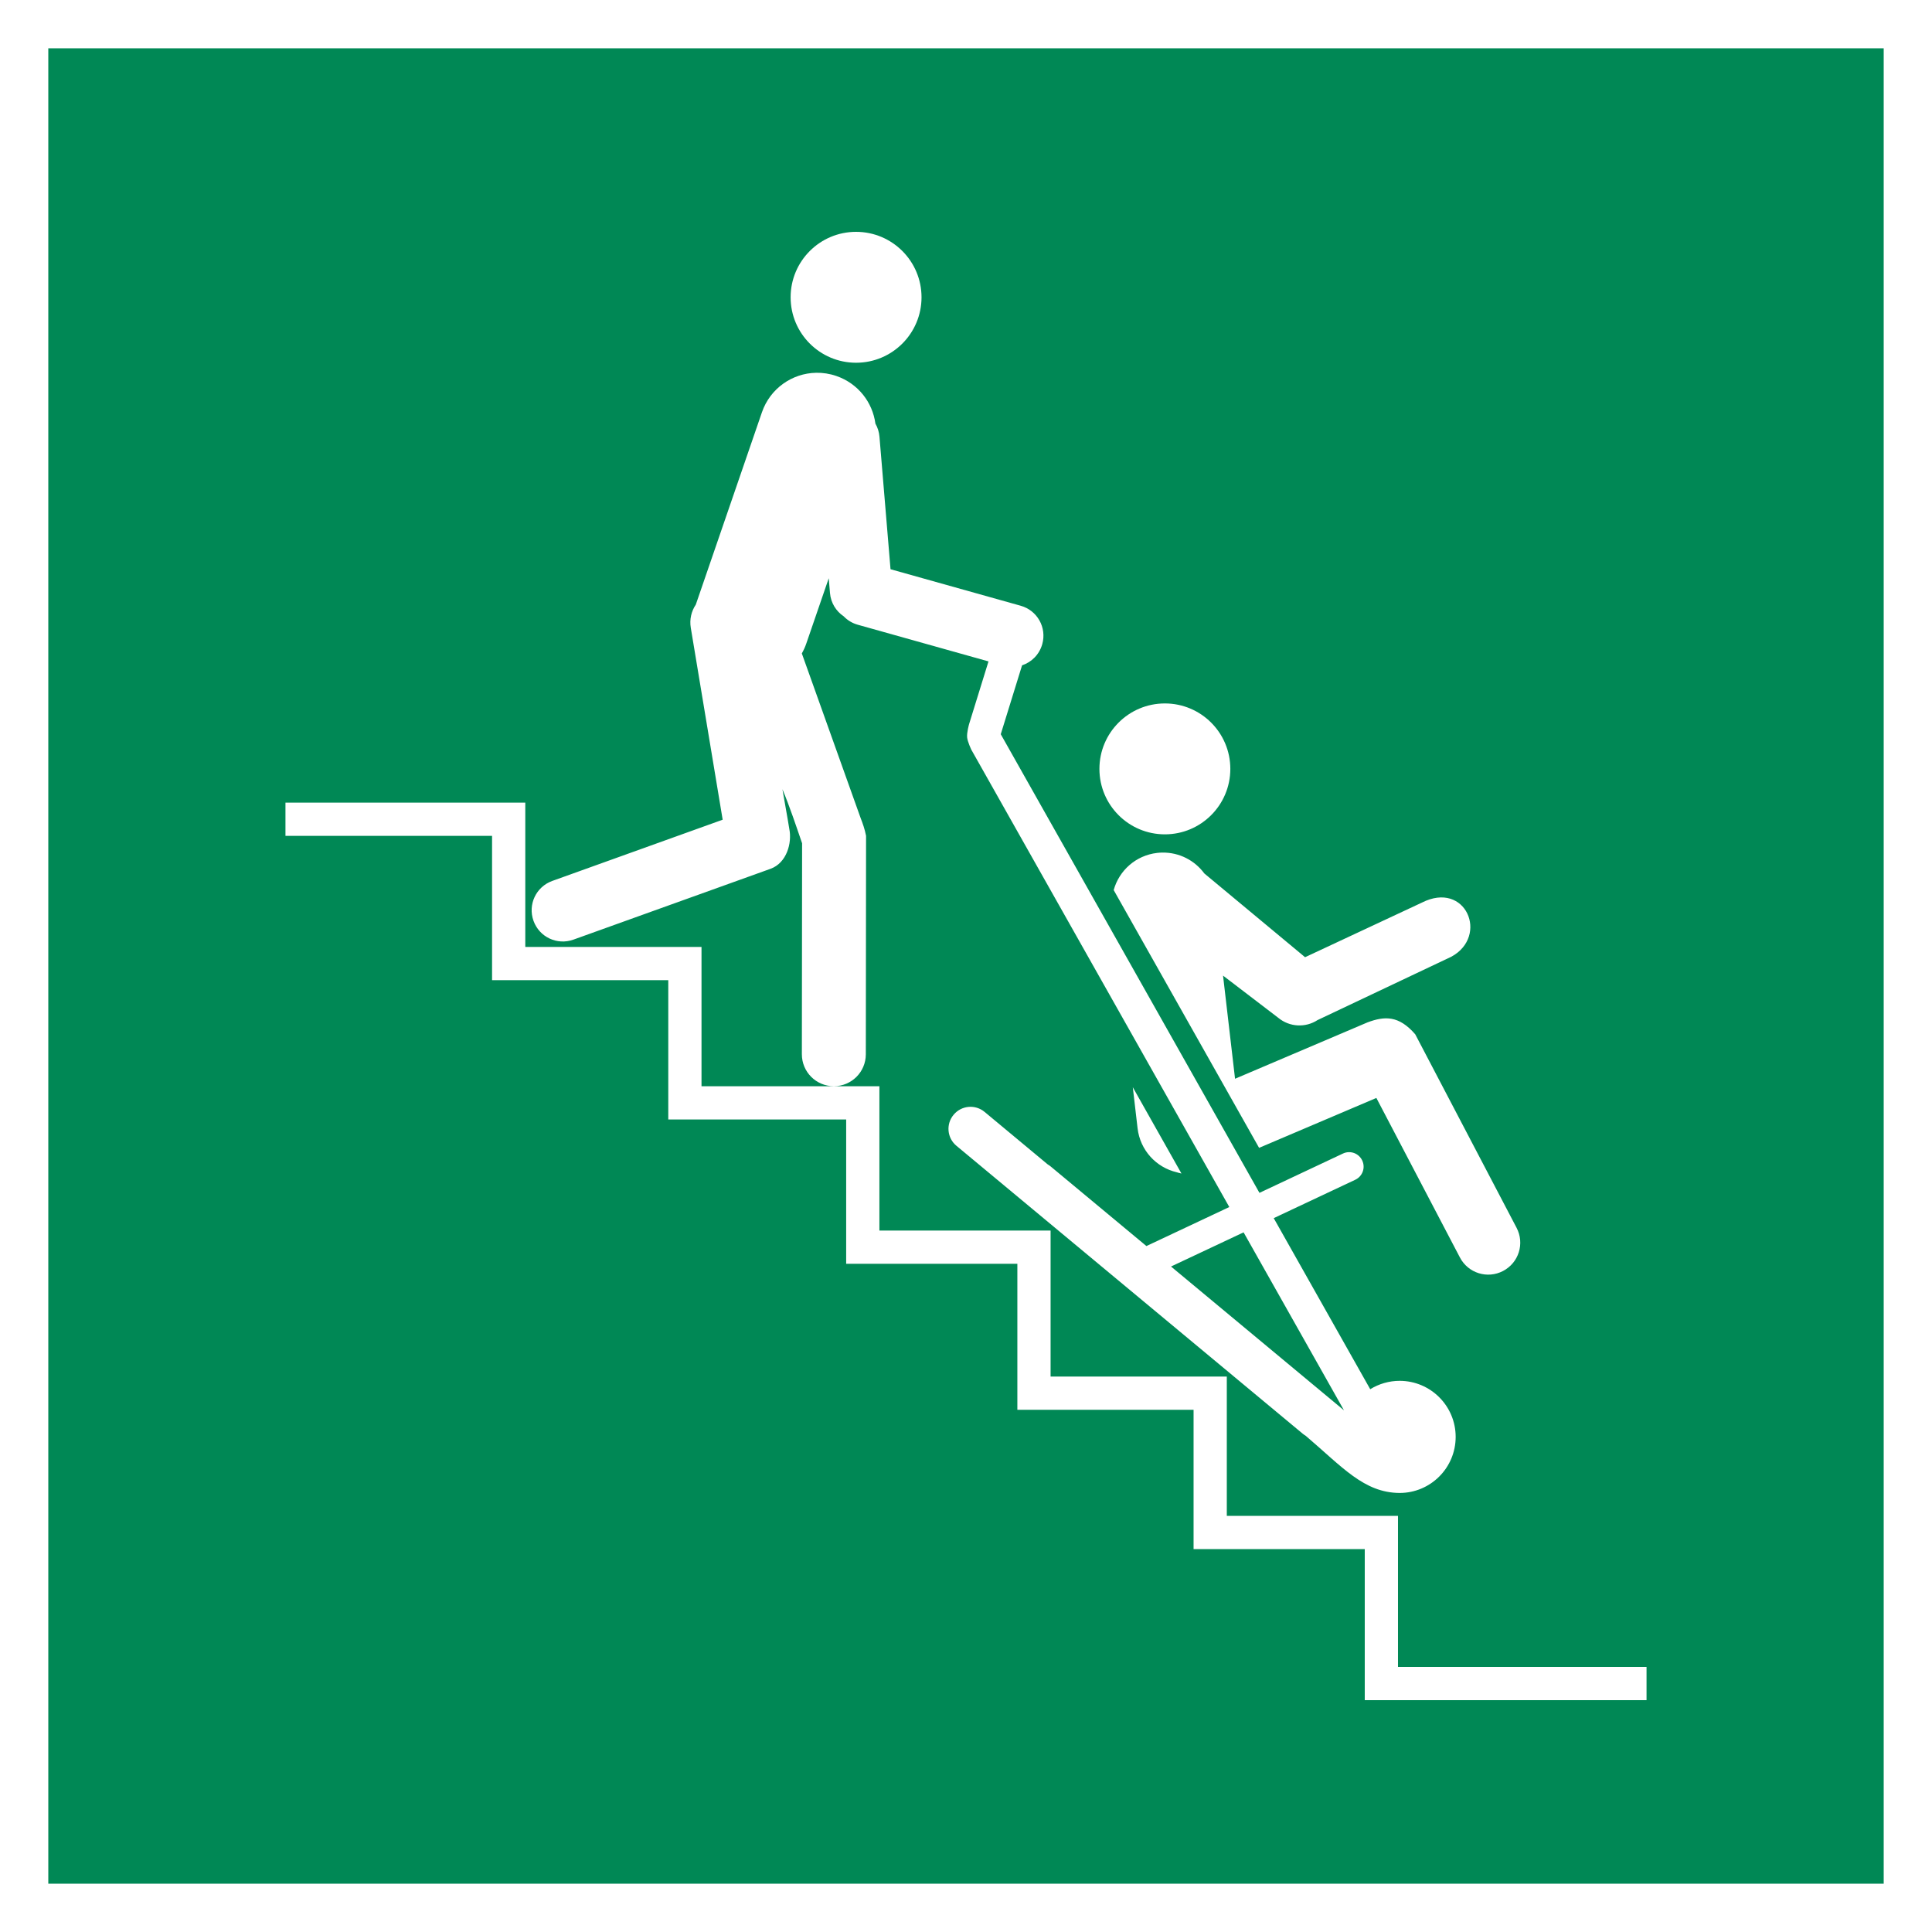
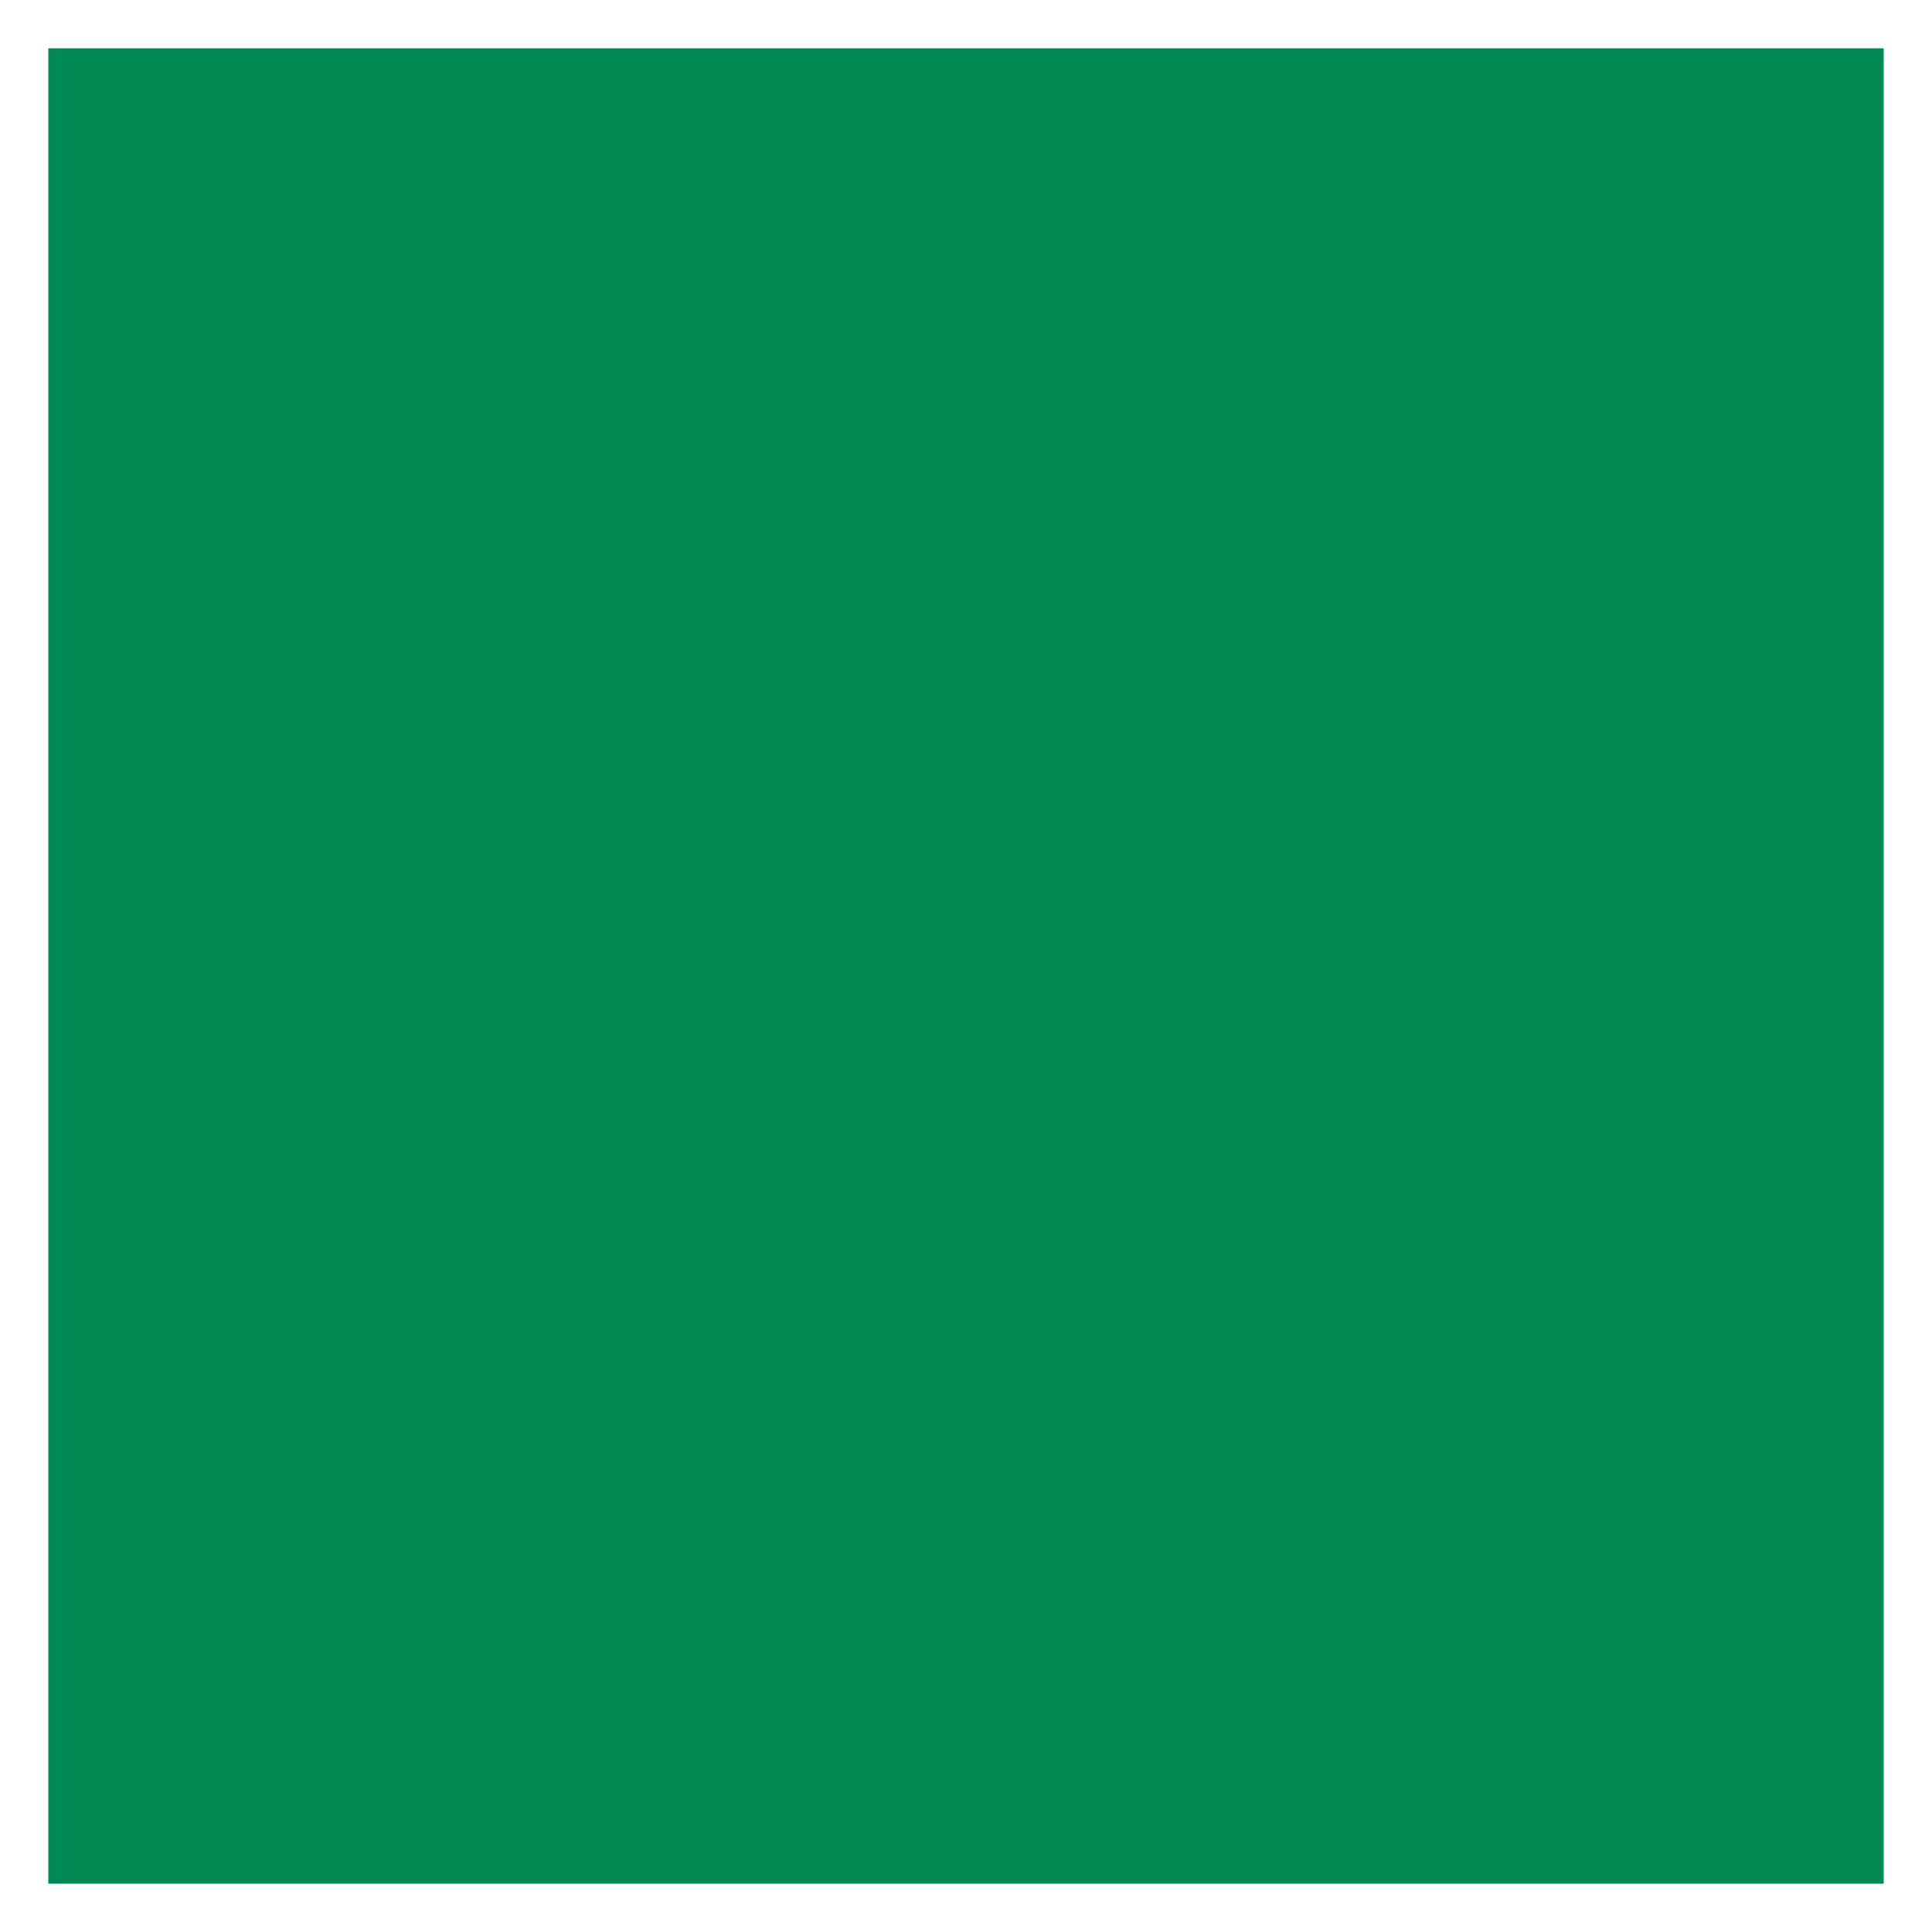
<svg xmlns="http://www.w3.org/2000/svg" xmlns:ns1="http://sodipodi.sourceforge.net/DTD/sodipodi-0.dtd" xmlns:ns2="http://www.inkscape.org/namespaces/inkscape" version="1.1" width="400" height="400" viewBox="0 0 200 200" id="svg1686" ns1:docname="ISO_7010_E060.svg" ns2:version="1.2.1 (9c6d41e410, 2022-07-14)" xml:space="preserve">
  <defs id="defs1690" />
  <ns1:namedview id="namedview1688" pagecolor="#ffffff" bordercolor="#000000" borderopacity="0.25" ns2:showpageshadow="2" ns2:pageopacity="0.0" ns2:pagecheckerboard="0" ns2:deskcolor="#d1d1d1" showgrid="false" ns2:zoom="0.35355339" ns2:cx="-1043.6896" ns2:cy="741.04791" ns2:window-width="1920" ns2:window-height="1017" ns2:window-x="-8" ns2:window-y="-8" ns2:window-maximized="1" ns2:current-layer="svg1686" />
-   <rect width="200" height="200" style="fill:#ffffff" id="rect1662" x="0" y="0" />
  <rect x="5" y="5" width="190" height="190" style="fill:#008855" id="rect1664" />
-   <path id="rect1021-1" style="display:inline;fill:#ffffff;fill-opacity:1;stroke-width:3.547" d="m 88.62,24 c -3.742,1.34e-4 -6.776,3.034 -6.775,6.776 1.3e-4,3.742 3.033,6.775 6.775,6.775 3.742,1.3e-4 6.776,-3.033 6.776,-6.775 1.3e-4,-3.742 -3.034,-6.776 -6.776,-6.776 z m -4.135,14.59 c -2.474,0.046 -4.759,1.614 -5.612,4.096 l -6.844,19.904 c -0.455,0.676 -0.664,1.52 -0.52,2.392 l 3.302,19.874 -17.636,6.337 c -1.684,0.605 -2.552,2.448 -1.947,4.131 0.605,1.684 2.447,2.552 4.131,1.947 l 20.402,-7.332 c 1.684,-0.605 2.245,-2.678 1.947,-4.131 -0.212,-1.34 -0.483,-2.742 -0.71,-4.107 0.756,1.805 1.412,3.784 2.035,5.596 l -0.024,21.833 c -0.002,1.834 1.473,3.312 3.307,3.314 1.834,0.002 3.312,-1.473 3.314,-3.307 l 0.025,-22.612 c -0.14,-0.72 -0.346,-1.276 -0.571,-1.866 -2.024,-5.67 -4.052,-11.345 -6.079,-17.017 0.184,-0.324 0.342,-0.669 0.467,-1.035 l 2.32,-6.749 0.128,1.53 c 0.085,1.02 0.632,1.886 1.418,2.412 0.386,0.402 0.881,0.71 1.458,0.872 l 13.533,3.797 -2.006,6.479 c 0,0 -0.259,0.89 -0.205,1.395 0.048,0.447 0.417,1.236 0.417,1.236 l 26.722,47.373 -8.581,4.039 -9.915,-8.243 c -0.096,-0.08 -0.197,-0.148 -0.301,-0.209 l -6.534,-5.433 c -0.971,-0.808 -2.404,-0.676 -3.211,0.296 -0.808,0.971 -0.676,2.404 0.296,3.211 l 35.85,29.807 c 0.095,0.079 0.195,0.146 0.298,0.207 3.803,3.237 6.032,5.9 9.727,5.924 3.205,5e-5 5.803,-2.598 5.804,-5.803 5e-5,-3.205 -2.598,-5.804 -5.804,-5.804 -1.075,0.002 -2.128,0.303 -3.041,0.868 l -9.99,-17.71 8.445,-3.975 c 0.751,-0.354 1.071,-1.243 0.717,-1.994 -0.354,-0.751 -1.243,-1.071 -1.994,-0.718 l -8.645,4.069 -26.78,-47.477 2.207,-7.132 c 0.982,-0.325 1.789,-1.117 2.09,-2.193 0.483,-1.72 -0.514,-3.493 -2.233,-3.975 l -13.475,-3.78 -1.145,-13.726 c -0.041,-0.492 -0.19,-0.948 -0.42,-1.347 -0.293,-2.204 -1.79,-4.157 -4.043,-4.932 -0.695,-0.239 -1.403,-0.345 -2.096,-0.333 z m 36.102,34.23 c -3.742,1.3e-4 -6.775,3.033 -6.775,6.775 -1.3e-4,3.742 3.033,6.776 6.775,6.776 3.742,1.3e-4 6.776,-3.034 6.776,-6.776 -1.4e-4,-3.742 -3.034,-6.776 -6.776,-6.775 z m -91.036,10.268 v 3.44 h 21.387 v 14.94 h 18.242 v 14.42 h 18.416 v 14.941 h 17.721 v 15.114 h 18.242 v 14.42 h 17.721 v 15.636 h 29.17 v -3.44 h -25.73 v -15.636 h -17.721 v -14.42 h -18.242 v -15.114 H 91.035 V 112.448 H 72.62 V 98.028 H 54.378 V 83.087 Z m 90.778,5.169 c -0.18,0.003 -0.361,0.015 -0.544,0.036 -2.214,0.258 -3.937,1.83 -4.496,3.847 l 15.052,26.685 12.14,-5.166 8.649,16.514 c 0.851,1.625 2.844,2.248 4.469,1.397 1.625,-0.851 2.248,-2.844 1.397,-4.469 l -10.491,-20.031 c -1.698,-1.955 -3.147,-1.898 -4.933,-1.237 l -13.72,5.839 -1.243,-10.678 5.706,4.36 c 1.194,0.992 2.847,1.046 4.08,0.243 l 13.851,-6.56 c 3.91,-2.127 1.508,-7.916 -3.058,-5.597 l -12.087,5.65 -10.429,-8.671 c -0.99,-1.345 -2.586,-2.187 -4.343,-2.16 z m -3.062,24.295 0.494,4.245 c 0.267,2.289 1.938,4.06 4.054,4.555 0.158,0.057 0.323,0.092 0.488,0.128 z m 11.469,15.021 10.393,18.424 -17.906,-14.888 z" ns1:nodetypes="sssssscccccscccccccccccccsccccsccccccscccccccccsccccsccccssscssscscccccccccccccccccccccccccccscccccscccccscccccsccccccccccc" />
</svg>